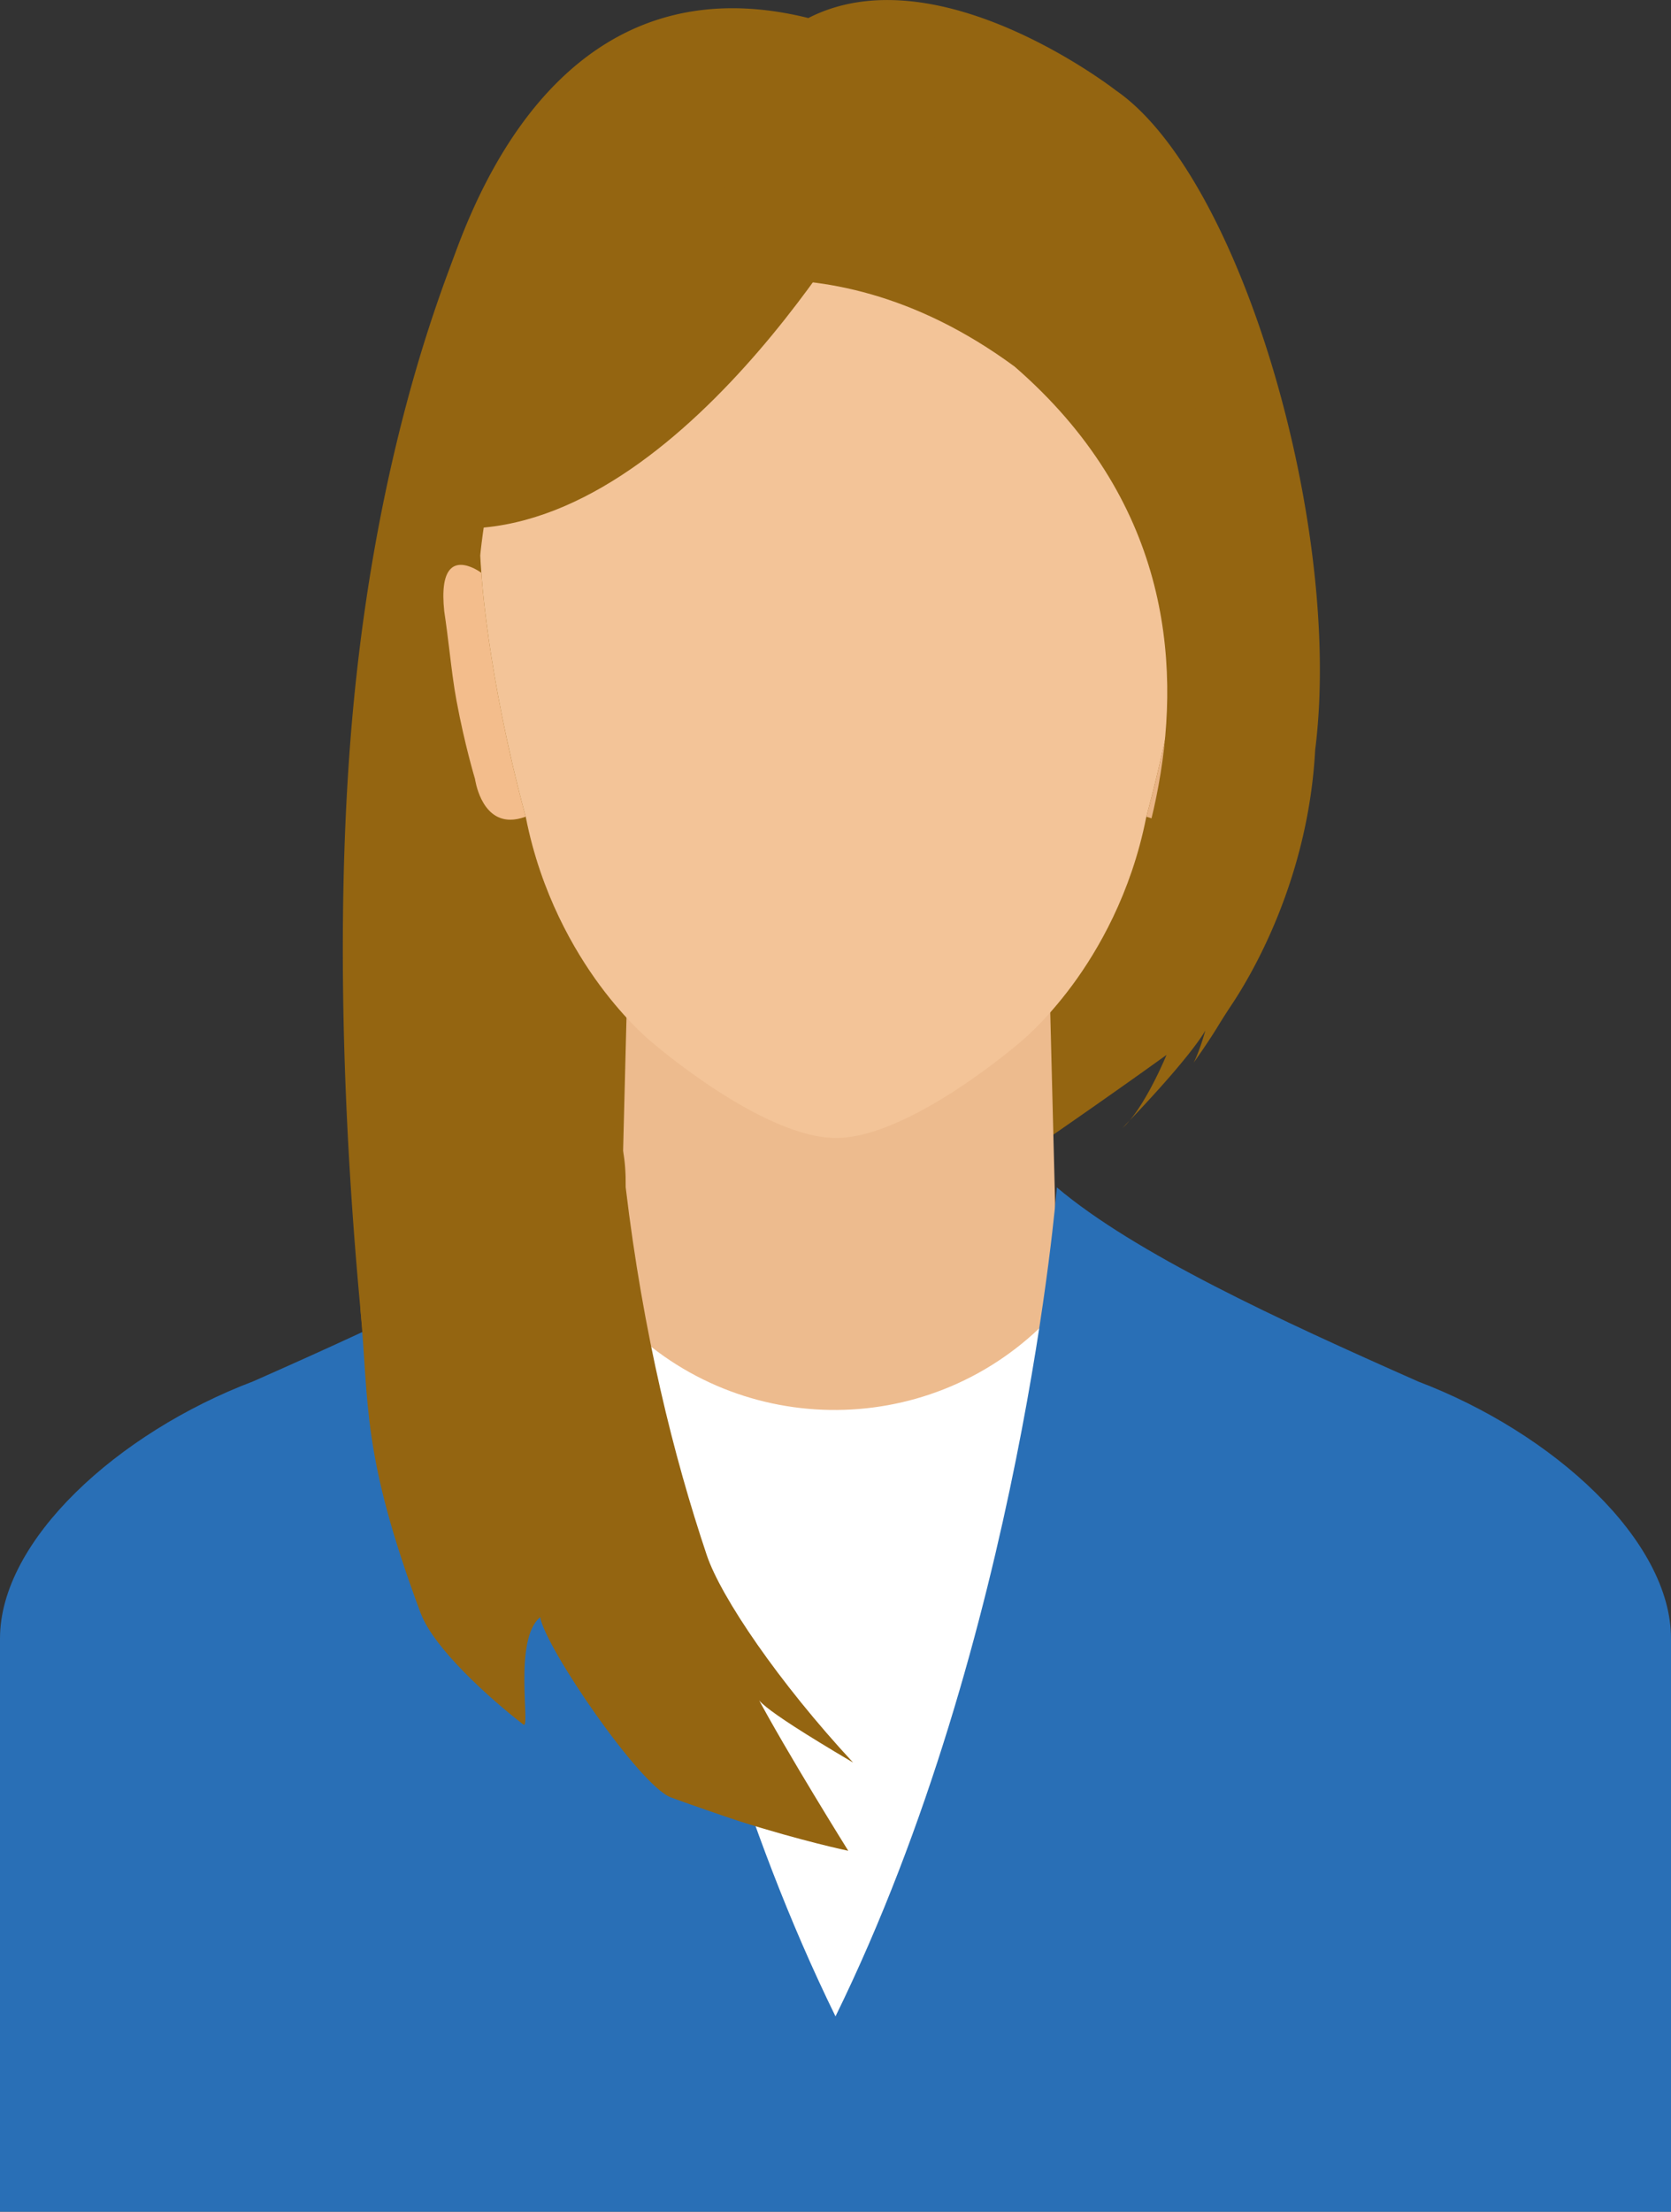
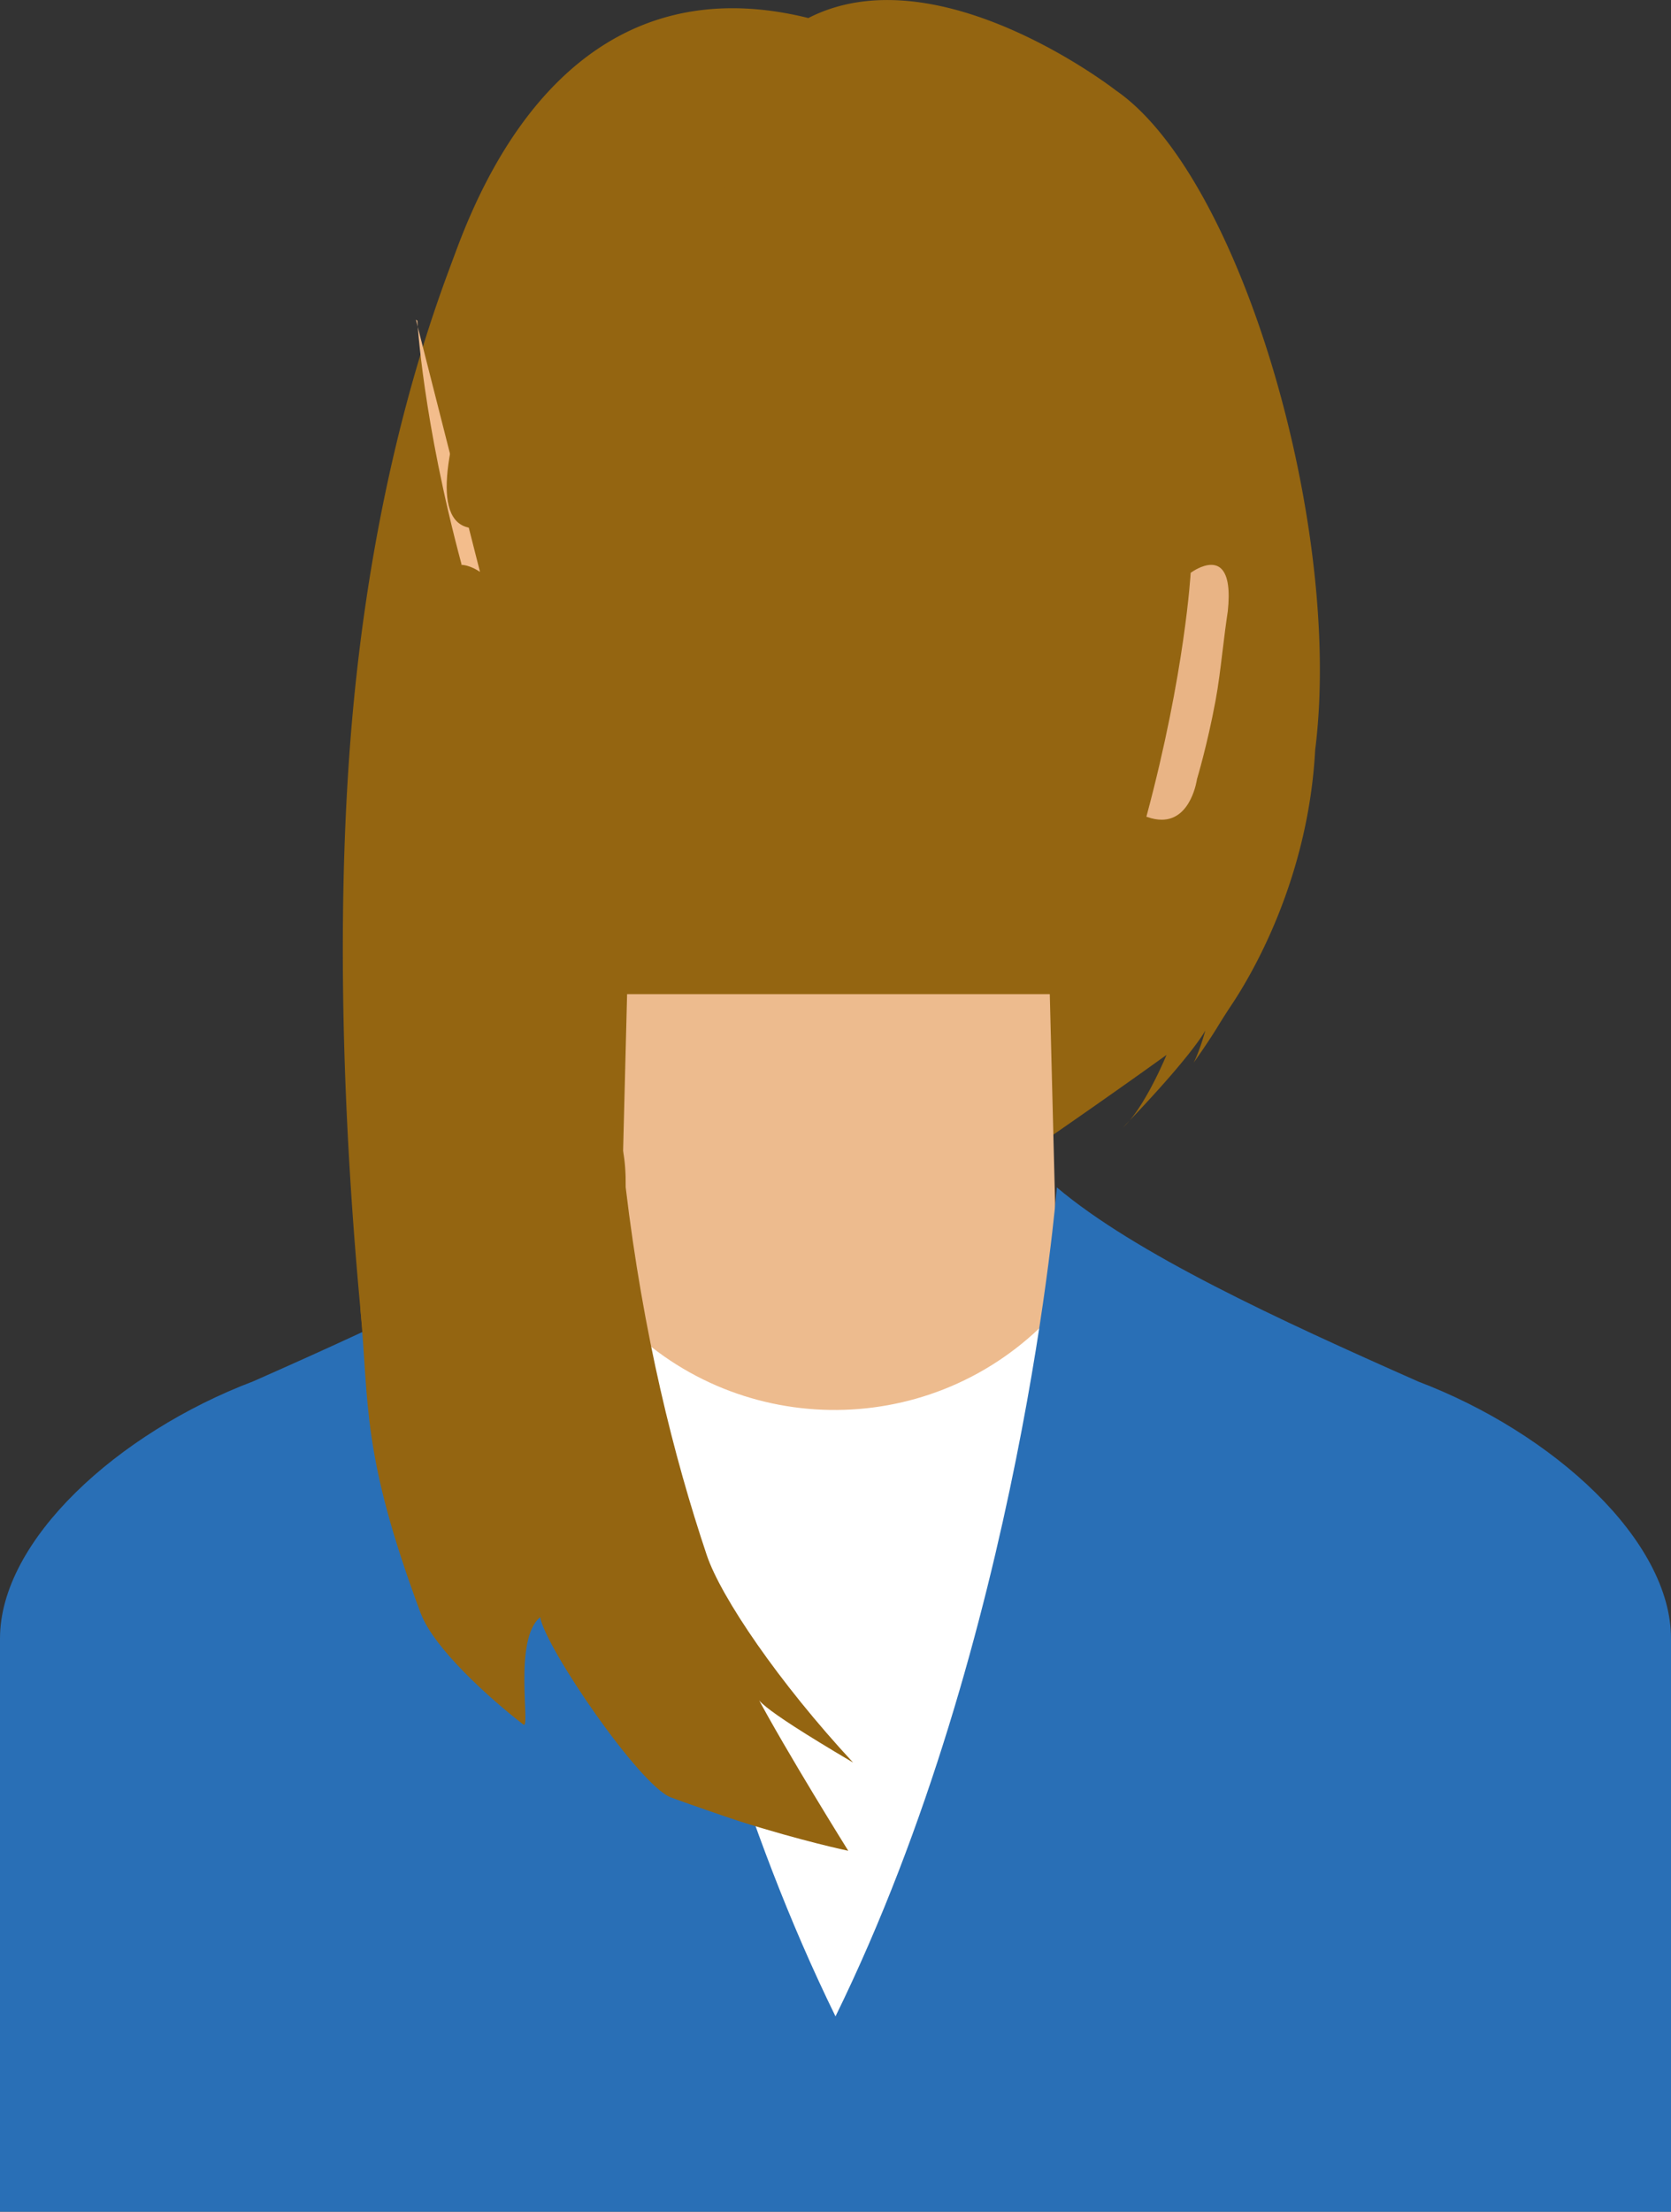
<svg xmlns="http://www.w3.org/2000/svg" id="b" viewBox="0 0 355.12 469.83">
  <rect x="0" y="0" width="355.12" height="469.83" fill="#333333" stroke="none" />
  <g id="c" stroke-width="0">
-     <path d="M240.07 238.03c-.48.51-.98 1.03-1.49 1.56.5-.45 1-.97 1.49-1.56z" fill="#946511" />
    <path d="M216.35 251.18a8.955 8.955 0 013.87-7.64c16.91-11.63 27.69-19.45 27.69-19.45s-3.7 9.03-7.84 13.94c13.8-14.48 16.09-19.14 16.09-19.14s-1.1 4.1-2.47 6.84c2.58-3.66 4.19-6.16 5.16-7.75.93-1.53 1.9-3.04 2.89-4.53 4.37-6.55 16.31-26.79 17.76-54.17 5.98-46.92-15.65-121.68-42.36-140.08 0 0-37.78-29.48-65.35-15.37-49.18-12.19-68.58 32.42-75.07 50.01-3.34 9.05-16.3 41.76-21.48 94.67-4.89 49.95-2.5 118.12 9.47 194.2 0 0 14.62 16.19 31.33 33.31 2.74 2.8 17.39 16.56 17.39 20.47l5.27-1.42 77.65-143.74v-.15z" fill="#946511" />
    <polygon points="239.18 264.6 224.82 278.98 223.1 211.19 178.18 211.19 133.27 211.19 131.57 277.98 118.54 264.06 117.39 309.29 178.85 423.04 240.31 309.29 239.18 264.6" fill="#edbb8e" />
    <path d="M117.25 264.61l-1.15 45.23 60.42 133.73 62.5-133.73-1.13-44.69-15.78 15.81c-25.26 25.31-66.46 24.65-90.9-1.45l-13.95-14.9z" fill="#fff" />
    <path d="M301.29 293.43c-29.66-13.13-60.06-27.14-76.69-41.19 0 0-7.49 95.42-47.04 176.1-39.56-80.68-47.04-176.1-47.04-176.1-16.63 14.06-47.03 28.07-76.69 41.19C24.95 304.38 0 327.24 0 348.06v121.77h355.12V348.06c0-20.82-24.95-43.68-53.83-54.62z" fill="#296fb6" />
-     <path d="M176.53 51.8c-64.9-40.37-74.47 66.17-74.47 66.17.06 1.16.12 2.28.21 3.37l.03.35s1.17 21.2 9.41 51.8h.01l.04.18c3.2 16.19 10.3 28.29 15.68 35.59 5.84 7.91 10.98 12.05 11.04 12.09 0 0 23.49 20.39 39.19 20.39s39.19-20.39 39.19-20.39c.05-.04 5.2-4.18 11.04-12.09 5.39-7.3 12.48-19.4 15.68-35.59l.04-.19h.01c8.24-30.6 9.41-51.8 9.41-51.8l.03-.35c.08-1.09.15-2.21.21-3.37 0 0-4.21-109.85-76.74-66.17z" fill="#f3c498" />
-     <path d="M102.01 121.49s-2.1-1.5-4.08-1.5c-.93 0-1.7.33-2.28.98-1.3 1.44-1.71 4.43-1.24 8.88.42 2.77.77 5.6 1.1 8.33.46 3.8.89 7.39 1.52 10.74 1.74 9.35 3.9 16.49 3.92 16.56.02.11 1.19 8.65 7.5 8.65.95 0 1.99-.19 3.09-.58l.17-.06c-8.24-30.61-9.41-51.8-9.41-51.8l-.29-.21z" fill="#f3bd8c" />
+     <path d="M102.01 121.49s-2.1-1.5-4.08-1.5l.17-.06c-8.24-30.61-9.41-51.8-9.41-51.8l-.29-.21z" fill="#f3bd8c" />
    <path d="M253.33 121.49s2.1-1.5 4.08-1.5c.93 0 1.7.33 2.28.98 1.3 1.44 1.71 4.43 1.24 8.88-.42 2.77-.77 5.6-1.1 8.33-.46 3.8-.89 7.39-1.52 10.74-1.74 9.35-3.9 16.49-3.92 16.56-.02.11-1.19 8.65-7.5 8.65-.95 0-1.99-.19-3.09-.58l-.17-.06c8.24-30.61 9.41-51.8 9.41-51.8l.29-.21z" fill="#e9b485" />
-     <path d="M136.25 64.65s36.63-18.23 79.37 13.22c64.68 56.1 12.68 135.82 12.68 135.82l42.82-61.07-24.16-93.44-43.28-32.82-67.43 38.29z" fill="#946511" />
    <path d="M186.62 38.57s-38.96 71.28-85.87 73.65c-19-.72 14.51-68.69 15.68-71.17l70.19-2.48zm53.45 199.46c-.48.51-.98 1.03-1.49 1.56.5-.45 1-.97 1.49-1.56zM89.43 342.74c2.74 7.33 14.39 17.89 21.8 23.61 1.6 1.24-2.23-18.1 3.57-22.8 1.12 6.48 21.11 35.74 27.76 38.27 2.37.9 12.14 4.29 14.56 5.06 13.28 4.21 23.14 6.29 23.15 6.28 0 0-13.11-20.98-19.66-33.29.57 1.05-1.34 1.56 20.69 14.55-15.78-17-28.1-35.14-31.1-44.07-7.02-20.9-13.52-46.97-17.23-78.14.6-47.61-56.41 25.49-56.41 25.49 1.92 20.8.22 31.17 12.86 65.05z" fill="#946511" />
  </g>
</svg>